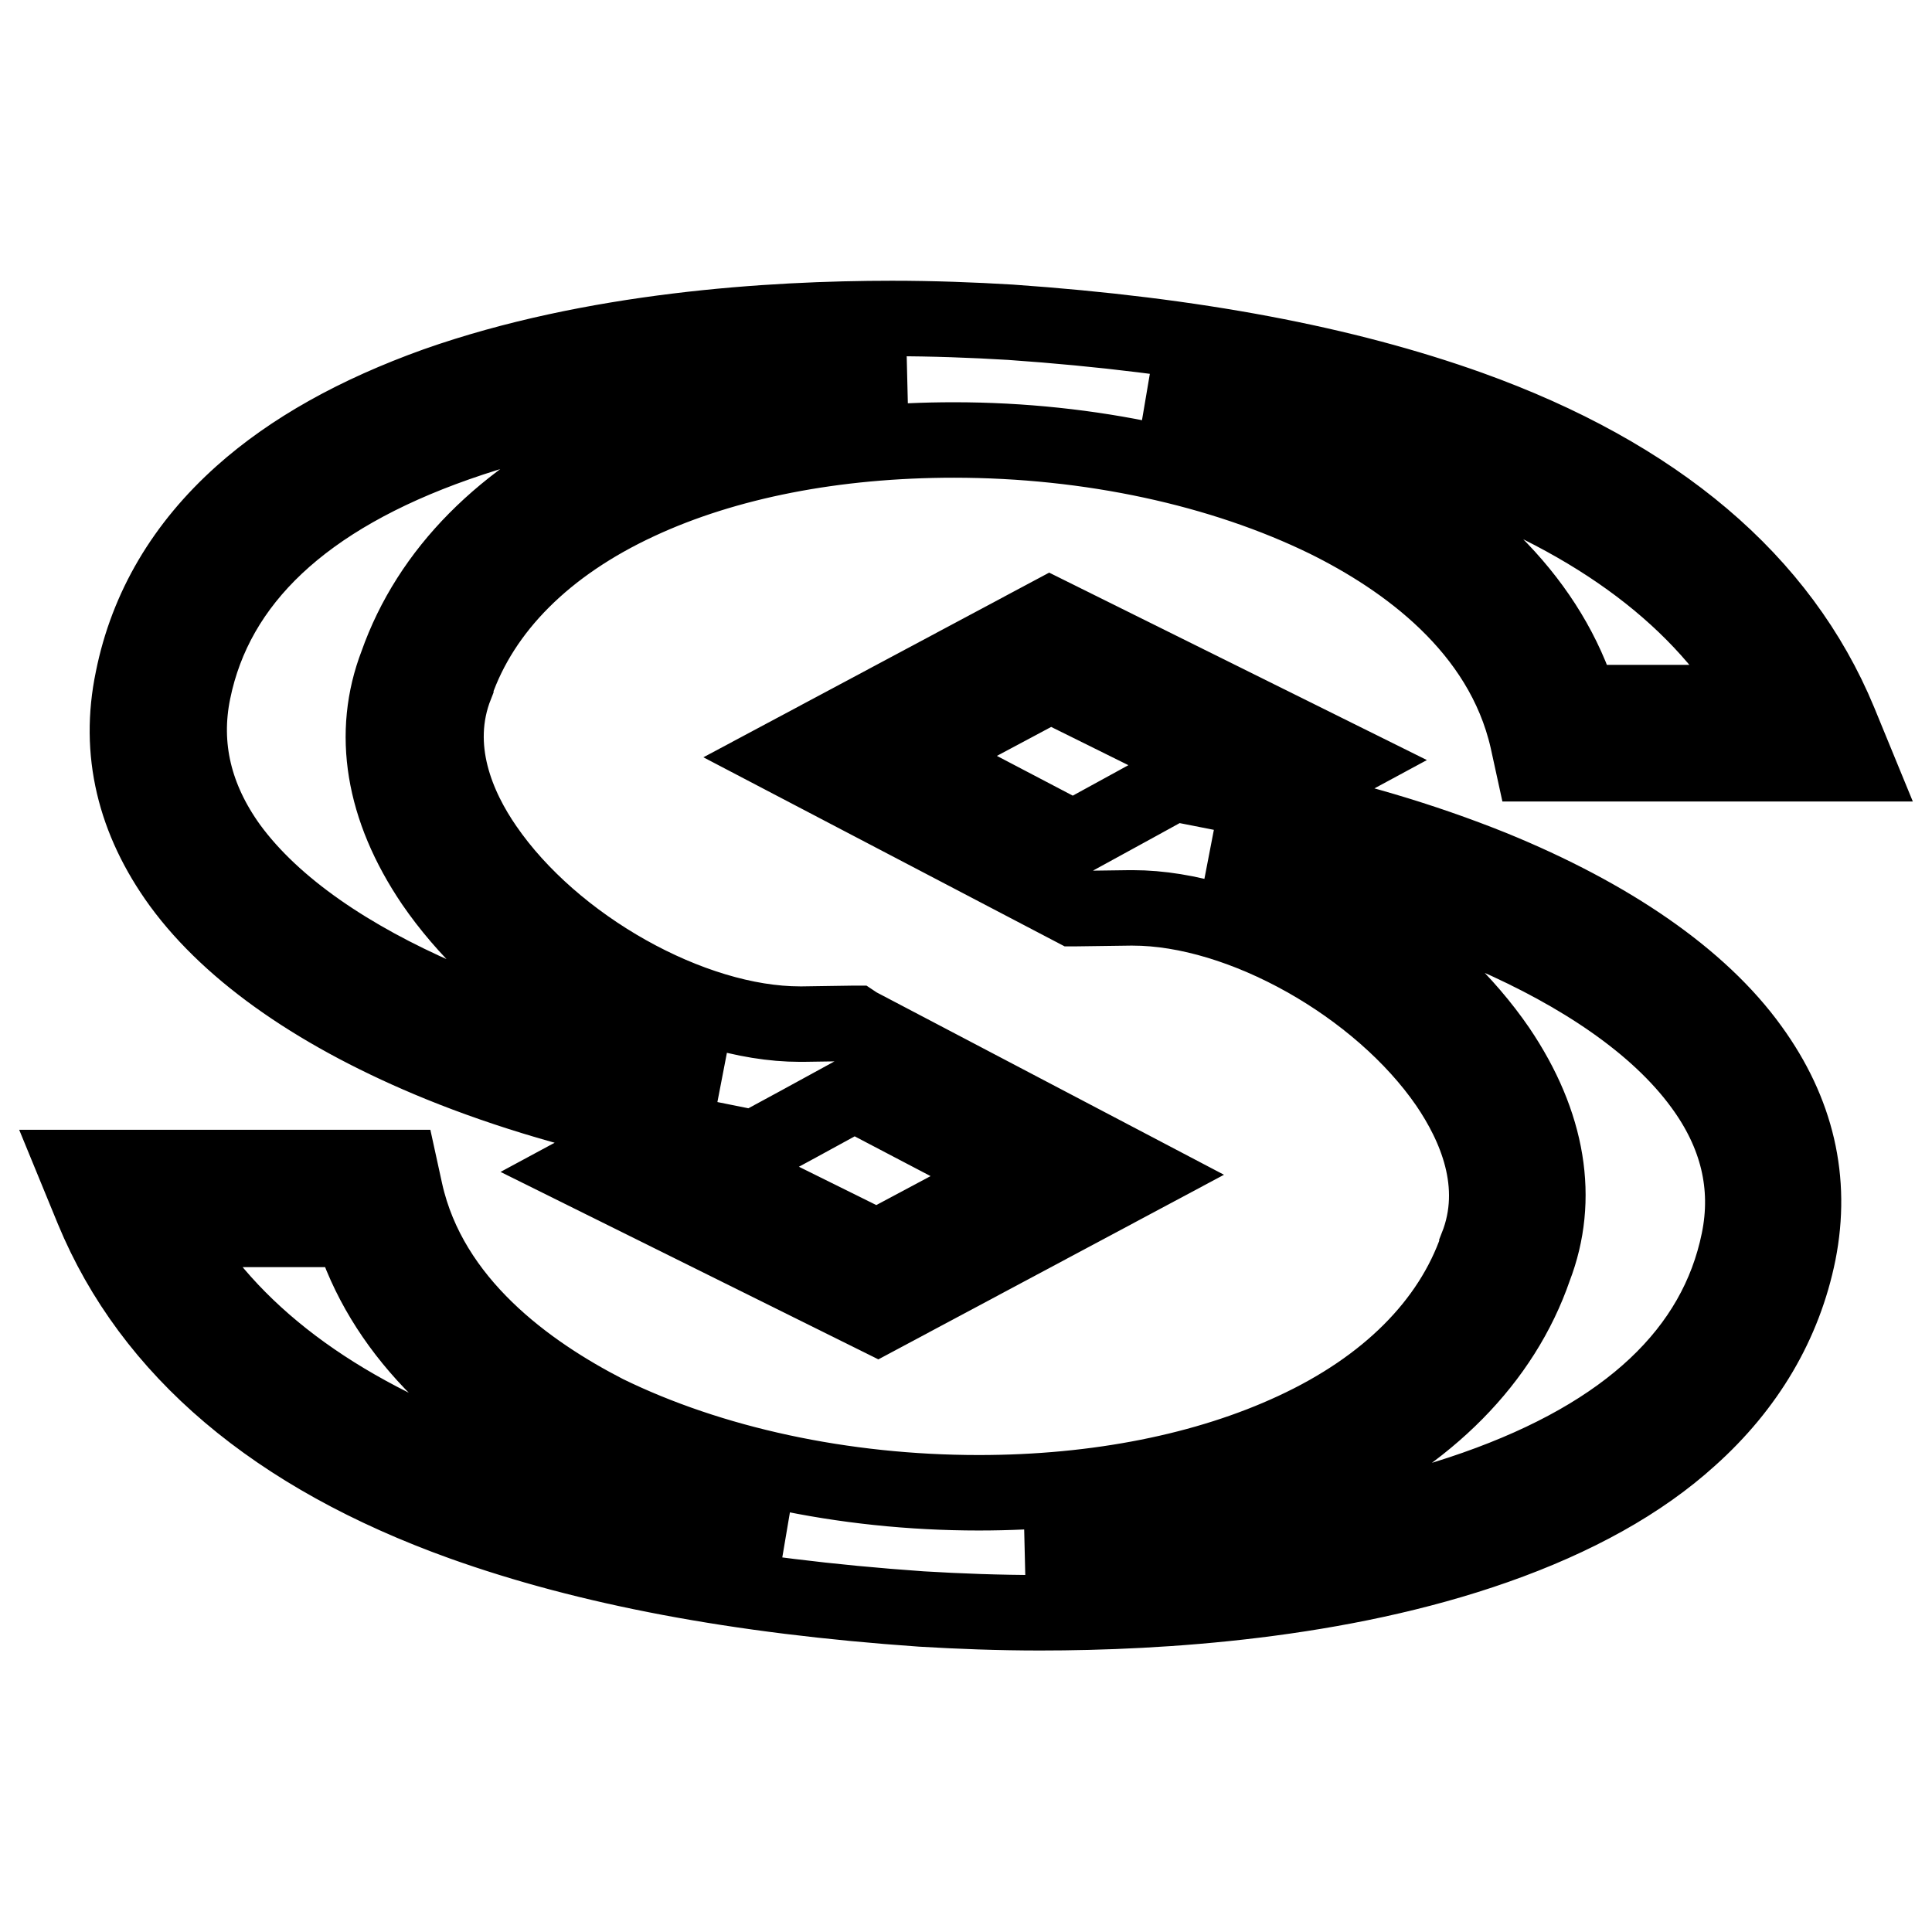
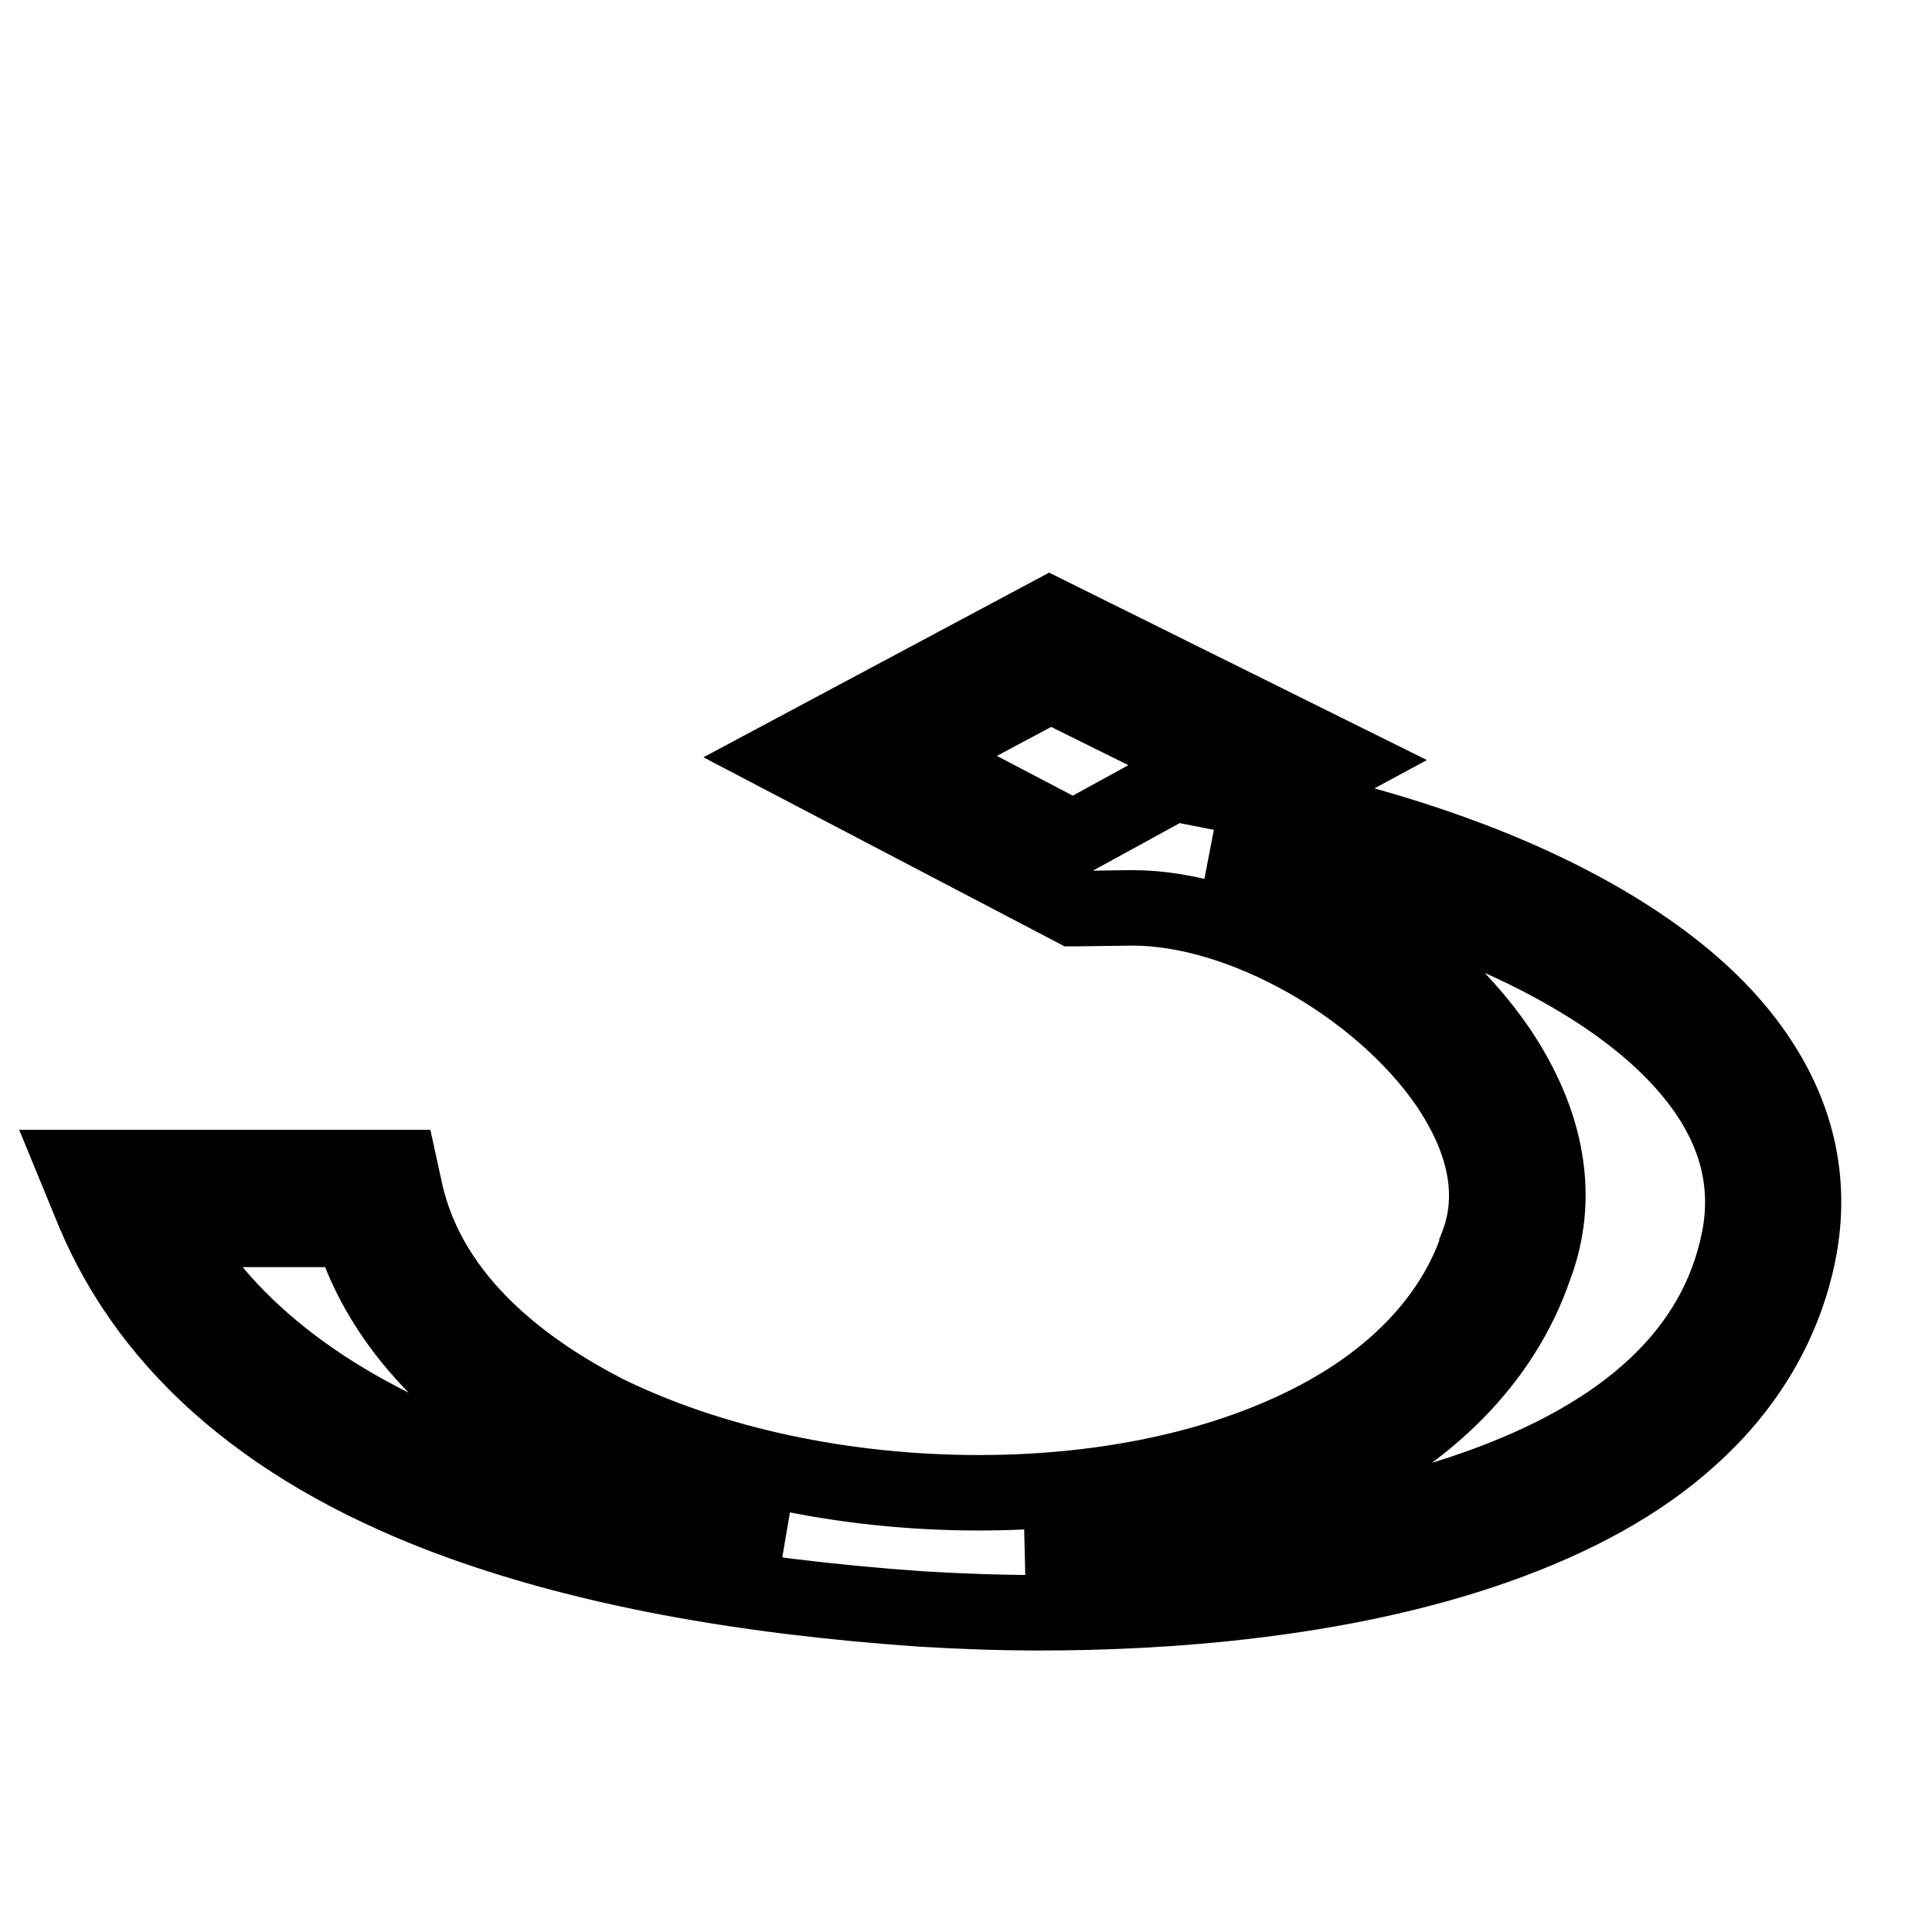
<svg xmlns="http://www.w3.org/2000/svg" version="1.1" x="0px" y="0px" viewBox="0 0 256 256" enable-background="new 0 0 256 256" xml:space="preserve">
  <g>
    <g>
-       <path stroke-width="10" fill-opacity="0" stroke="#000000" d="M58.3,141c9.1,3.7,19.1,6.6,29.1,8.6l-10.2,5.5l39.1,19.4l35.2-18.8l-37.9-19.9l-0.3-0.2h-0.2l-6.7,0.1c-0.1,0-0.3,0-0.4,0c-14.4,0-32.7-10.3-41.7-23.4c-3.6-5.2-7.2-13.2-3.9-21.5l0-0.1c3.5-10.1,11.9-18.5,24.2-24.2c11.6-5.4,26.1-8.2,41.8-8.2c18,0,35.5,3.8,49.4,10.6c10.3,5.1,23.2,14.2,26.6,29.1l0.7,3.2H246l-2.3-5.6c-7.7-18.6-24.2-32.6-49-41.5c-16.5-5.9-36.4-9.7-60.8-11.4c-5-0.3-10.3-0.5-15.7-0.5c-16.1,0-39.7,1.5-60.4,8.8C47.2,54.8,38.6,59.6,32,65.5C24.4,72.3,19.5,80.5,17.6,90c-2,9.6,0.2,18.7,6.3,27.1C30.7,126.4,42.6,134.6,58.3,141z M113.2,144.9l20.8,10.9l-17.8,9.5L95,154.8l5.9-3.2l4.8-2.6L113.2,144.9z M191.9,61.8c19.9,7.2,33.8,17.7,41.5,31.3h-24c-4-12.9-14.4-23.7-30.1-31.5c-8.1-4-17.4-7-27.3-9C167.3,54.7,180.5,57.7,191.9,61.8z M25.6,91.6c3-14.7,14.7-25.7,34.9-32.8c20.7-7.3,45-8.4,57.7-8.4c0.6,0,1.3,0,1.9,0c-14.5,0.7-27.9,3.7-39,8.8C66.7,65.9,56.9,75.8,52.6,88c-3.5,9.1-1.9,19.1,4.8,29c8.5,12.4,23.6,22.3,38.1,25.7c-24.3-3.7-53.2-14.2-65.1-30.5C25.8,105.8,24.1,98.9,25.6,91.6z" />
      <path stroke-width="10" fill-opacity="0" stroke="#000000" d="M197.7,115c-9.2-3.7-19.3-6.7-29.5-8.7l10-5.4l-39.1-19.4l-35.2,18.8l38.4,20.1l0.1,0l7.3-0.1c0.1,0,0.3,0,0.4,0c14.4,0,32.7,10.3,41.7,23.4c3.6,5.3,7.2,13.2,3.9,21.5l0,0.1c-3.5,10.1-11.9,18.5-24.2,24.2c-11.6,5.4-26.1,8.3-41.8,8.3c-18,0-35.5-3.8-49.4-10.6C70,181.9,57,172.7,53.7,157.9l-0.7-3.2H10l2.3,5.6c7.7,18.6,24.2,32.6,49,41.5c16.5,5.9,36.4,9.7,60.8,11.4c5,0.3,10.3,0.5,15.7,0.5c16.1,0,39.7-1.5,60.4-8.8c10.5-3.7,19.2-8.5,25.7-14.4c7.6-6.8,12.5-15.1,14.4-24.5c1.9-9.6-0.2-18.7-6.3-27.1C225.3,129.6,213.4,121.4,197.7,115z M142.2,111.1l-20.8-10.9l17.8-9.5l21.2,10.5l-5.8,3.1l-4,2.2L142.2,111.1z M64.1,194.2c-19.9-7.2-33.8-17.7-41.5-31.3h24c4,12.9,14.4,23.7,30.1,31.5c8.1,4,17.4,7,27.3,9C88.7,201.3,75.5,198.3,64.1,194.2z M230.4,164.4c-3,14.7-14.7,25.7-34.9,32.8c-20.7,7.3-45,8.4-57.7,8.4c-0.6,0-1.3,0-1.9,0c14.5-0.7,27.9-3.7,39-8.8c14.3-6.6,24.2-16.6,28.4-28.8c3.5-9.1,1.9-19.1-4.8-29c-8.5-12.4-23.6-22.3-38.1-25.7c24.3,3.7,53.2,14.2,65.1,30.5C230.2,150.2,231.9,157.1,230.4,164.4z" />
    </g>
  </g>
</svg>